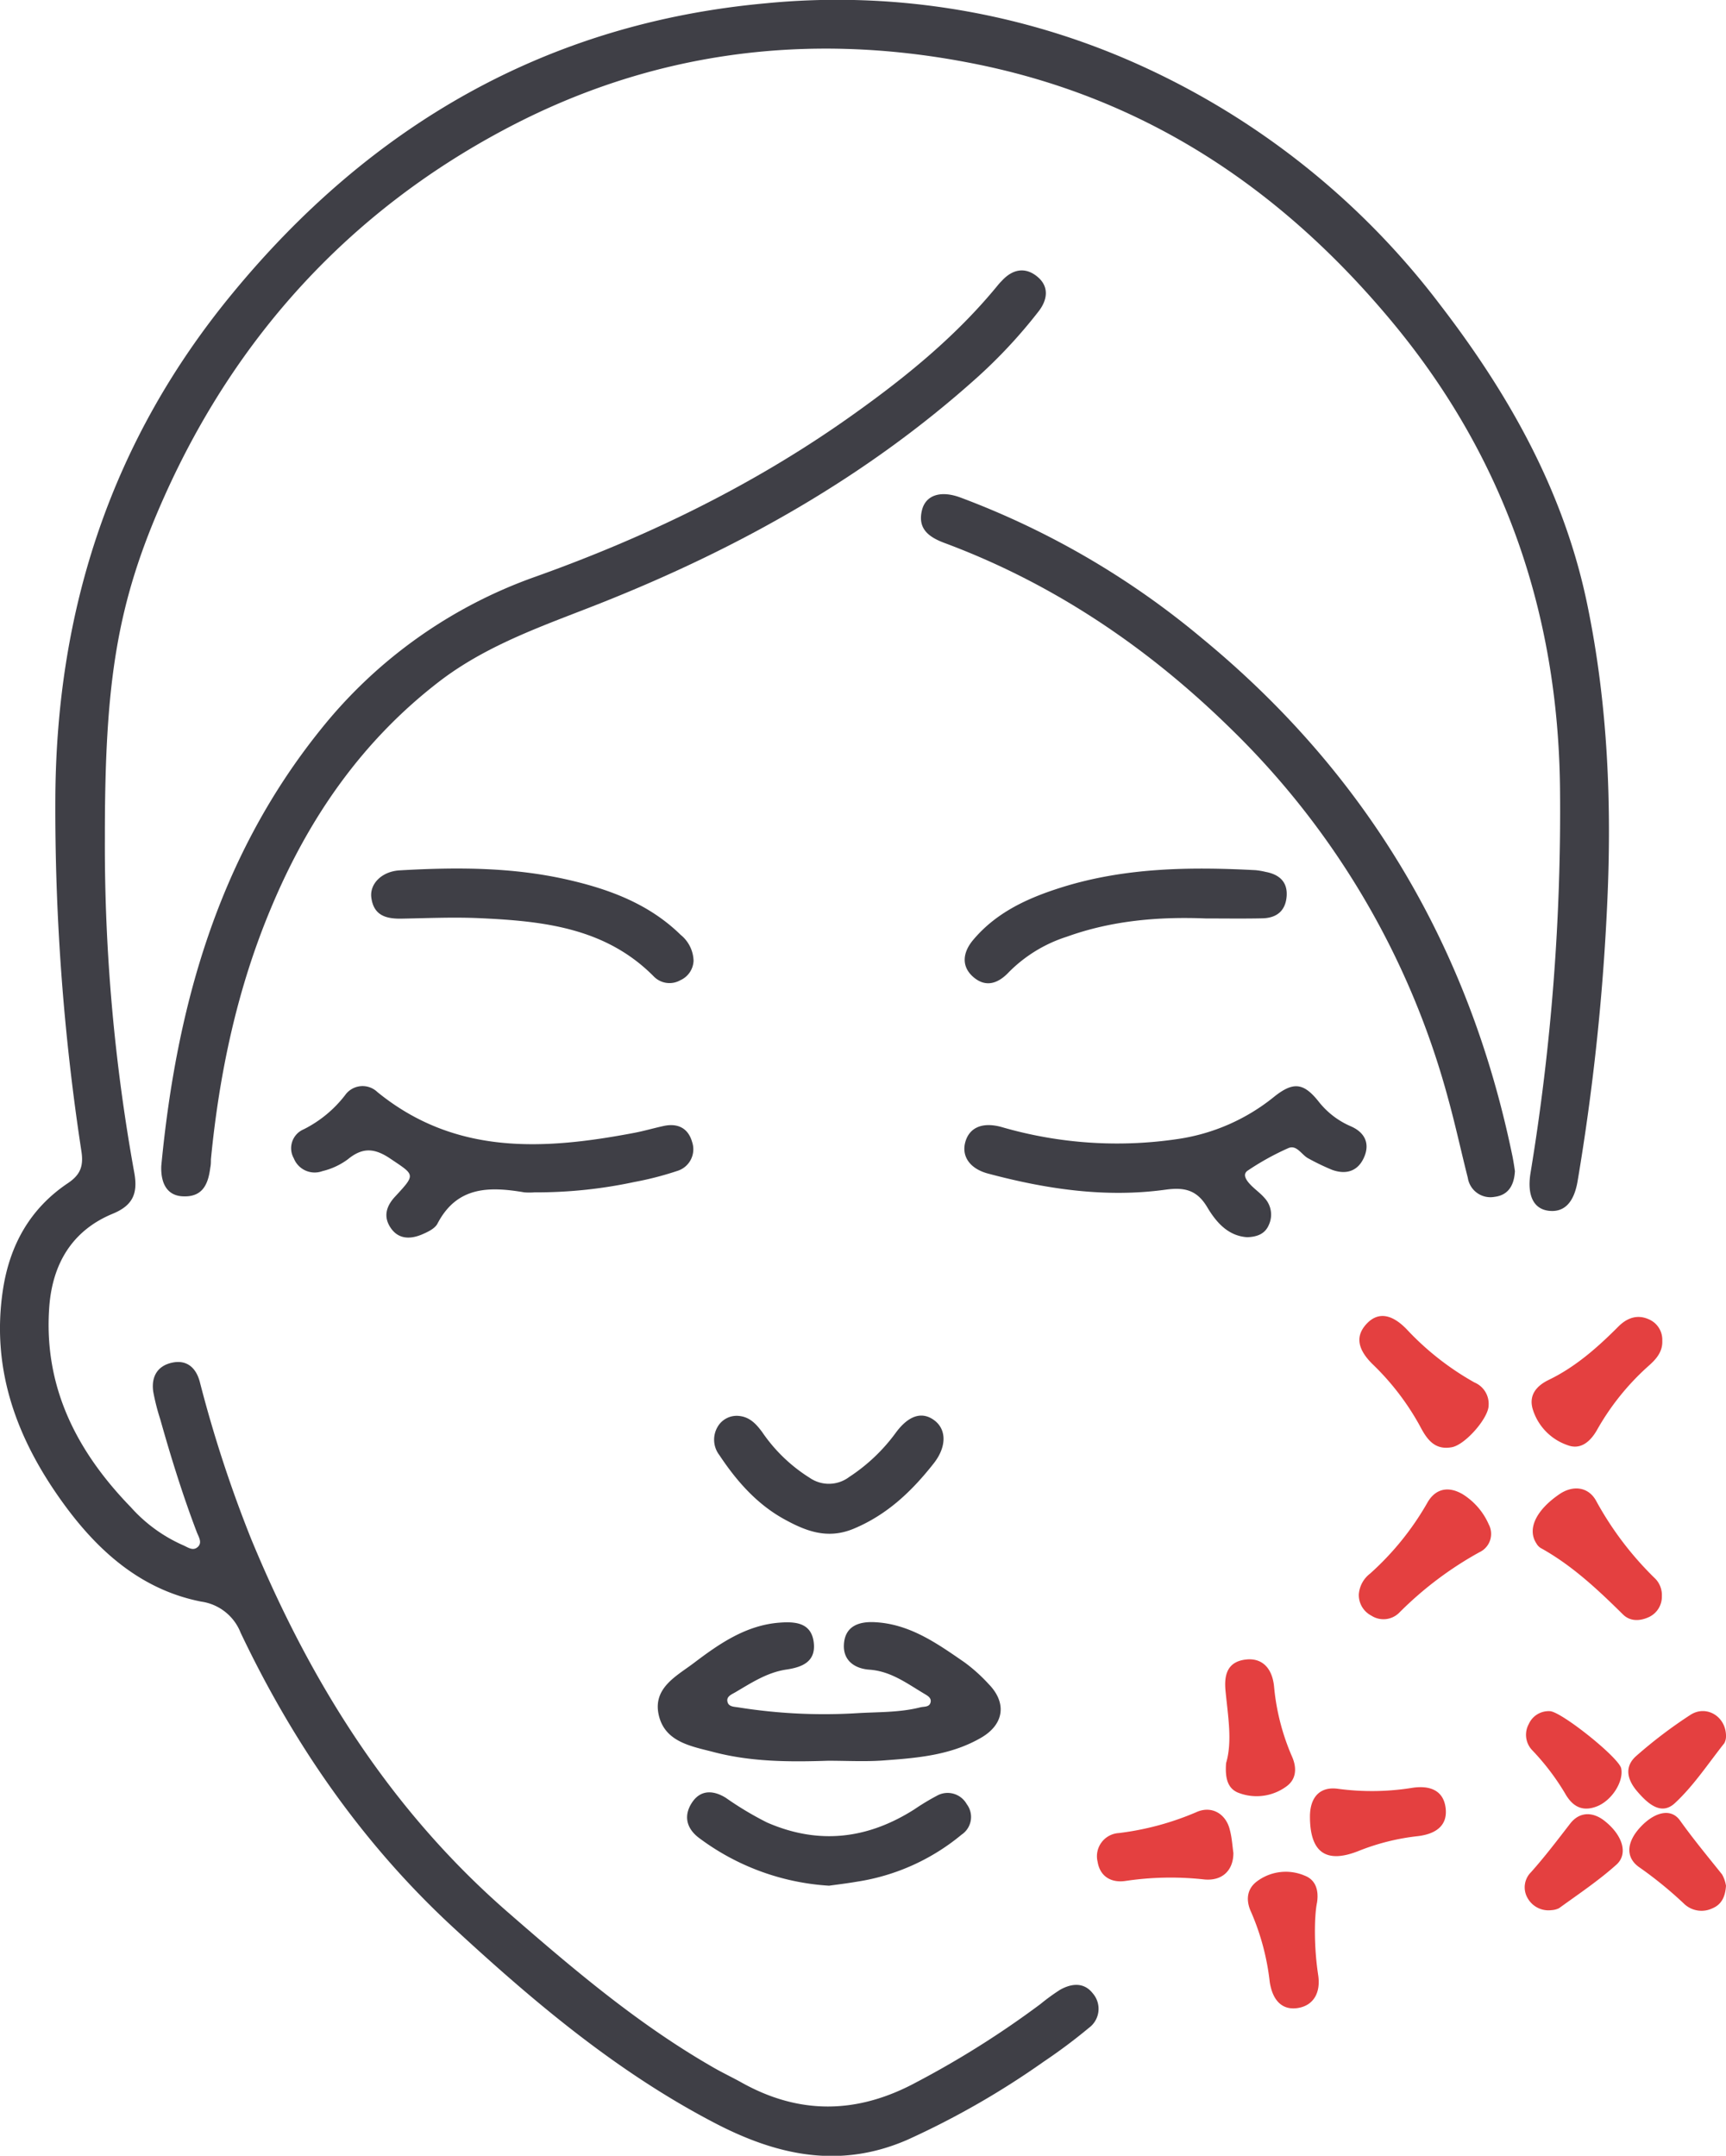
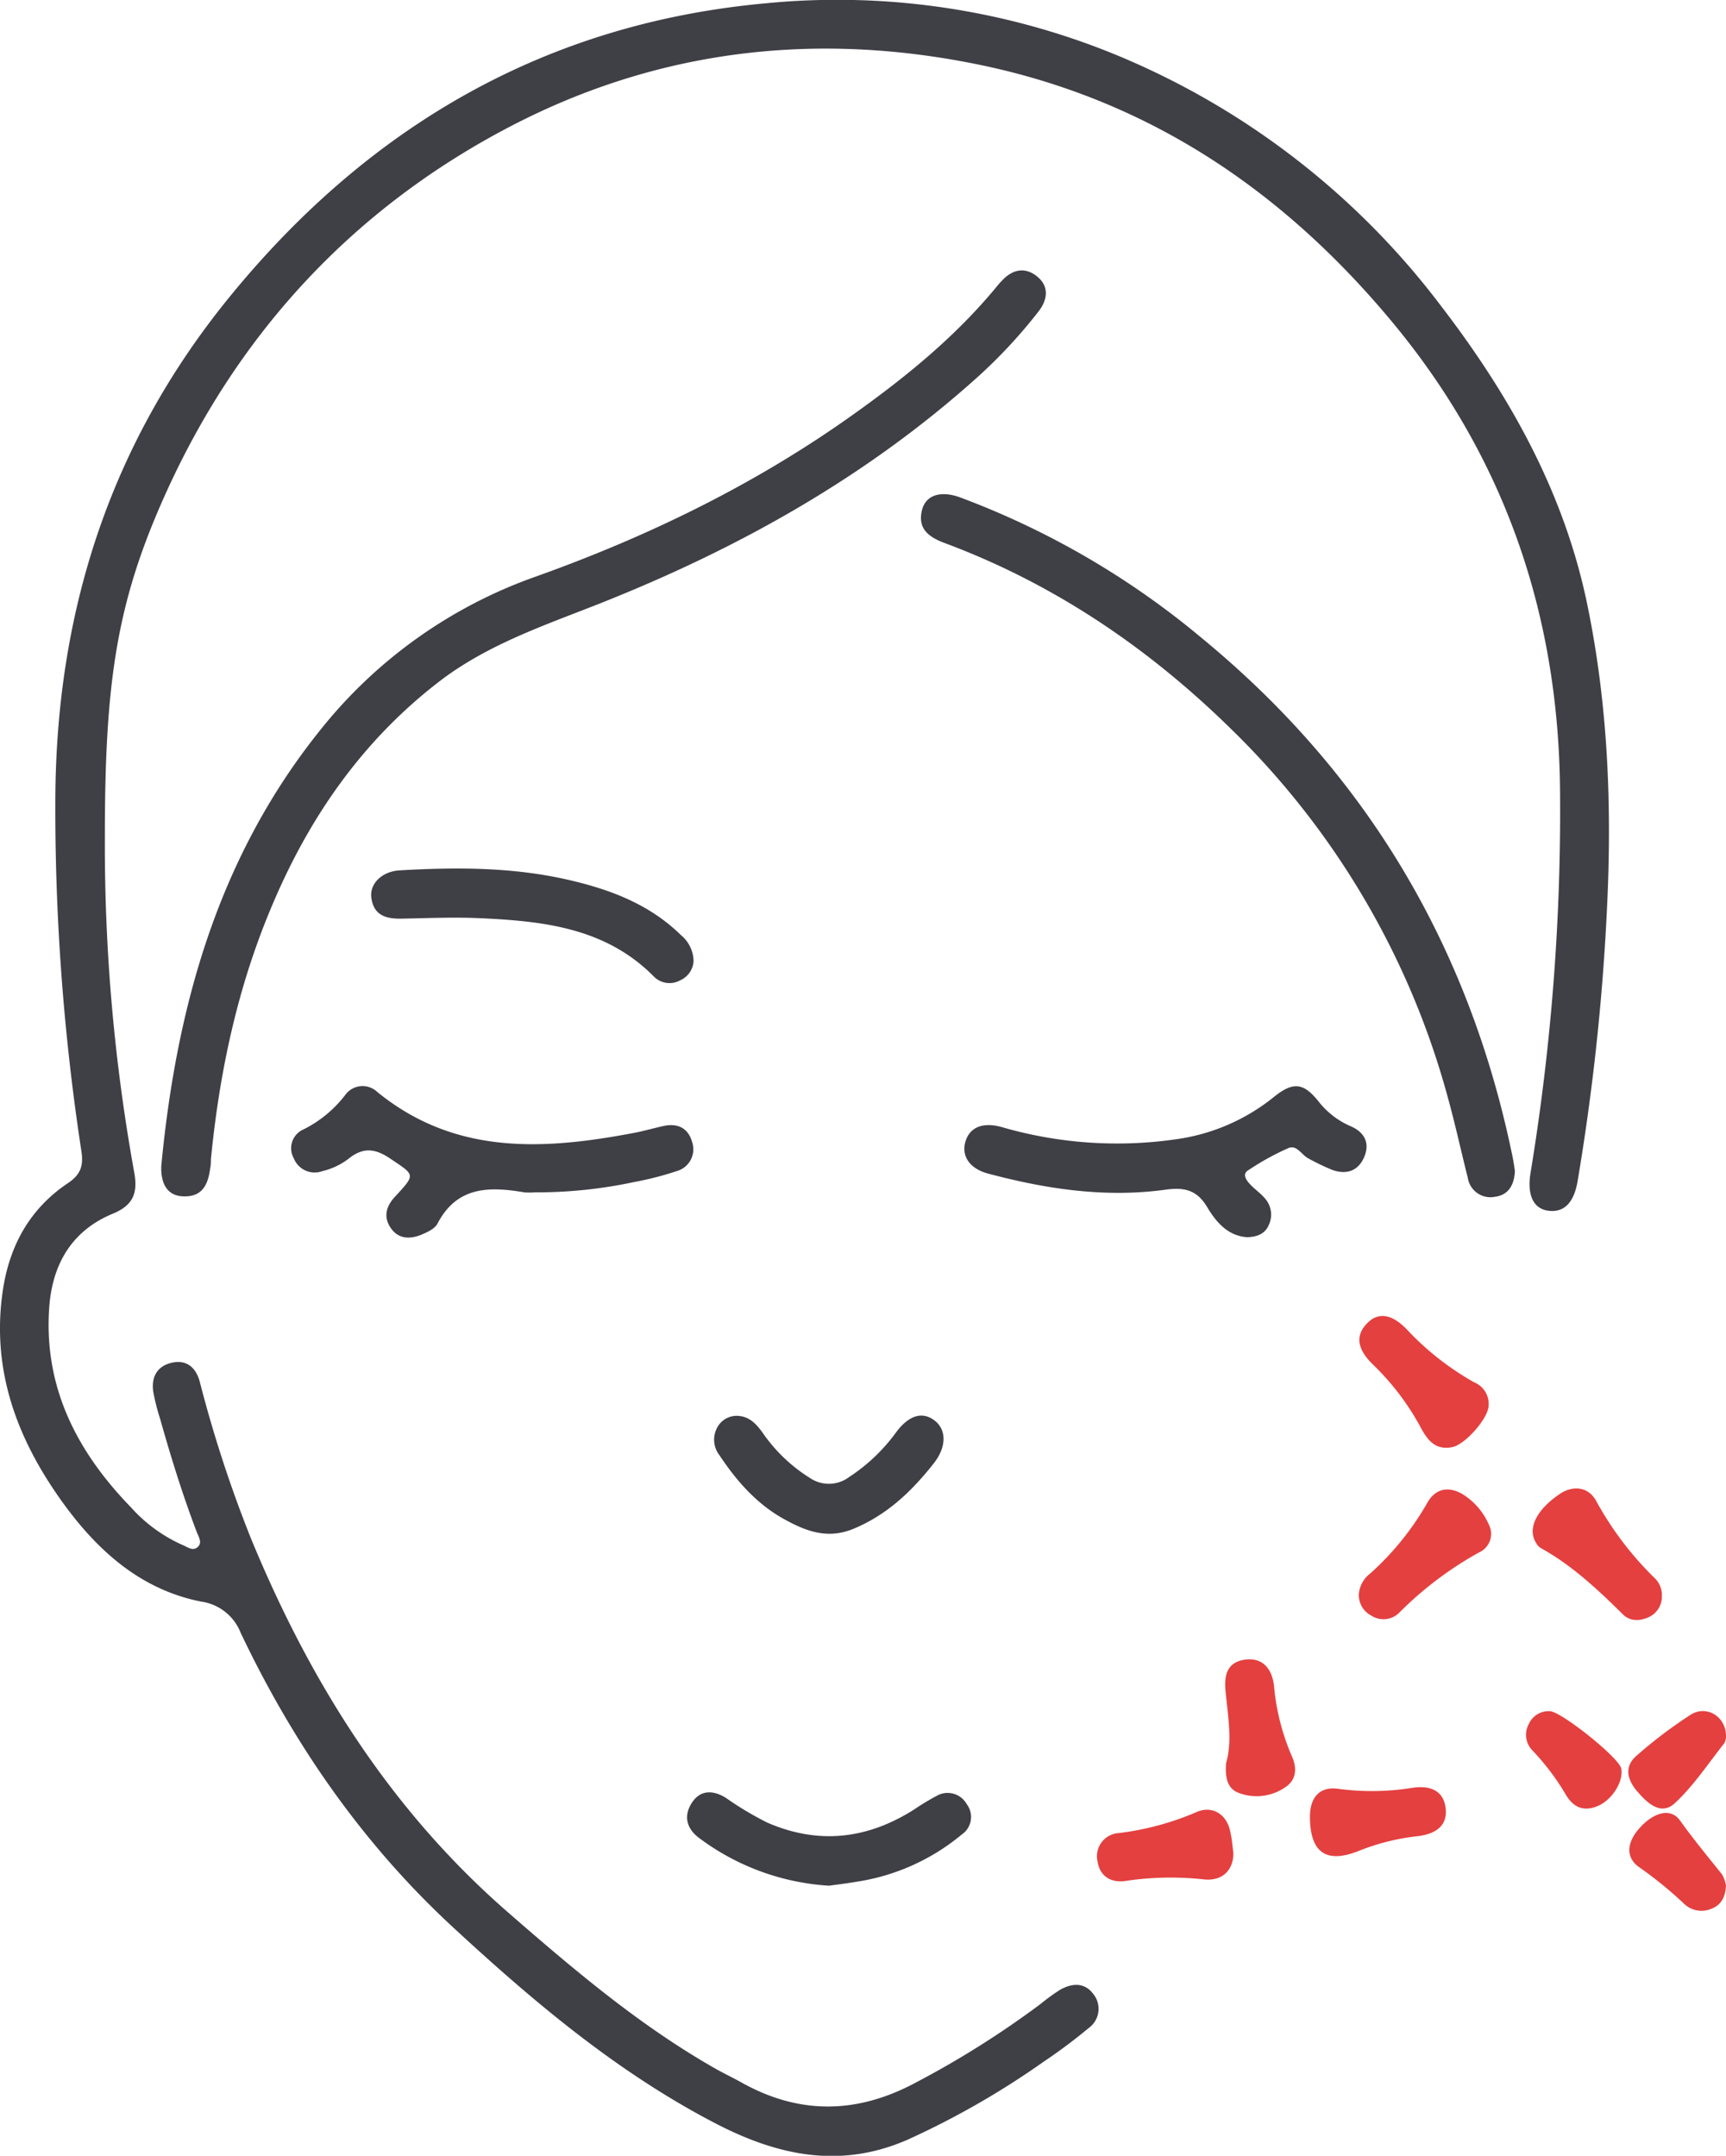
<svg xmlns="http://www.w3.org/2000/svg" viewBox="0 0 292.81 365.74">
  <defs>
    <style>.cls-1{fill:#3f3f46;}.cls-2{fill:#e44040;}</style>
  </defs>
  <g id="Layer_2" data-name="Layer 2">
    <g id="Layer_1-2" data-name="Layer 1">
      <path class="cls-1" d="M17.79,142.25a311.34,311.34,0,0,0,5,56.76c.62,3.51-.28,5.51-3.67,6.91-6.93,2.86-10.22,8.55-10.76,15.78-1,13.58,4.66,24.55,13.83,34A25.84,25.84,0,0,0,31,262.13c.81.33,1.69,1.08,2.53.34s.17-1.72-.14-2.52C31,253.68,29,247.23,27.18,240.77A37.42,37.42,0,0,1,26,236.13c-.36-2.46.62-4.36,3.13-4.93s4.11.79,4.76,3.22a217.38,217.38,0,0,0,8.7,26.63c10,24.22,23.53,45.91,43.52,63.33,10.94,9.53,21.93,18.88,34.53,26.16,1.68,1,3.43,1.81,5.12,2.75,9.88,5.54,19.69,5.37,29.66,0A158.41,158.41,0,0,0,176.51,340a34.9,34.9,0,0,1,3.31-2.41c2-1.13,4.09-1.3,5.57.6a4,4,0,0,1-.65,5.84,93.63,93.63,0,0,1-7.66,5.73A140.83,140.83,0,0,1,154,363c-11.68,5.11-22.44,2.62-33.09-3-16.51-8.66-30.57-20.55-44.16-33.12-15.35-14.21-27-31.09-35.93-49.88a8.44,8.44,0,0,0-6.7-5.28c-10.15-2-17.49-8.54-23.38-16.67C2.93,244.28-1.55,232.47.49,218.87c1.14-7.59,4.59-13.81,11-18.12,2.08-1.39,2.71-2.82,2.33-5.37a384.09,384.09,0,0,1-4.43-60.24c.22-32,9.61-60.55,30-85.31C62.9,21.23,92.75,3.94,129.91.56a124.43,124.43,0,0,1,61.23,9.51,132.37,132.37,0,0,1,53.22,41.7c11.73,15.26,21,31.76,24.92,50.81,3.5,16.94,4.19,34.06,3.35,51.33a389.77,389.77,0,0,1-5,46.51c-.62,3.59-2.25,5.29-4.86,5s-3.74-2.62-3.12-6.43a377.92,377.92,0,0,0,5-65.32c-.34-29.71-9.47-56.19-28.5-79.08s-42.46-38.4-72-44c-27.5-5.26-53.95-1.74-78.6,11.4C59.35,35.93,40.07,57,27.9,84.19,19.77,102.35,17.77,115.76,17.79,142.25Z" />
      <path class="cls-1" d="M27.36,197.82c2.59-27.18,9.71-52.48,27-74a81.32,81.32,0,0,1,36.54-26c19-6.79,37-15.54,53.44-27.21,9.13-6.47,17.8-13.49,24.93-22.21a9.86,9.86,0,0,1,.69-.76c1.83-2,4-2.4,6.06-.67s1.62,4,.17,5.86a86.46,86.46,0,0,1-10.19,11c-18.85,17-40.62,29.18-64.1,38.5-9.31,3.69-18.82,6.85-27,13C61.51,125.51,52.37,138.75,46,154c-5.75,13.66-8.79,28-10.22,42.7,0,.45,0,.91-.1,1.36-.34,2.71-1.21,5-4.51,4.91C28.52,202.93,27.25,201,27.36,197.82Z" />
      <path class="cls-1" d="M257,198.69c-.12,2.24-1,4.06-3.44,4.36a3.88,3.88,0,0,1-4.55-3.22c-1.12-4.41-2.08-8.87-3.29-13.26a137.42,137.42,0,0,0-36.9-62.92C194.81,109.9,178.74,99,160.18,92.1c-2.64-1-4.52-2.4-3.78-5.5.6-2.56,3.1-3.45,6.49-2.21a140.23,140.23,0,0,1,41.15,24c27.77,22.88,45.1,52.09,52.44,87.28C256.69,196.62,256.85,197.63,257,198.69Z" />
-       <path class="cls-1" d="M140.5,298.72c-6.5.22-13,.2-19.35-1.45-3.81-1-8.33-1.68-9.39-6.28s3-6.63,5.88-8.8c4.33-3.28,8.88-6.47,14.62-6.9,2.64-.2,5.35,0,5.78,3.29s-1.86,4.26-4.64,4.67c-3.24.48-5.93,2.25-8.68,3.87-.66.38-1.6.73-1.27,1.72.24.72,1.1.72,1.76.82a92.31,92.31,0,0,0,20.06,1c3.62-.23,7.29-.09,10.86-1,.64-.16,1.51,0,1.73-.81s-.54-1.18-1.1-1.52c-2.92-1.74-5.65-3.81-9.27-4.06-2.54-.18-4.5-1.59-4.32-4.32.19-3,2.43-3.86,5.13-3.74,6,.26,10.68,3.61,15.36,6.84a28.1,28.1,0,0,1,4.06,3.66c3.1,3.17,2.64,6.79-1.2,9.06-5,2.93-10.56,3.46-16.12,3.86C147.11,298.92,143.8,298.72,140.5,298.72Z" />
      <path class="cls-1" d="M90.66,202.29a10.83,10.83,0,0,1-1.71,0c-5.91-1-11.41-1.07-14.73,5.3-.46.89-1.75,1.47-2.77,1.9-2,.8-3.92.7-5.19-1.2s-.72-3.68.76-5.27c3.55-3.85,3.39-3.62-.82-6.46-2.69-1.81-4.71-1.92-7.2.13a11.88,11.88,0,0,1-4.31,2,3.8,3.8,0,0,1-4.84-2.16,3.48,3.48,0,0,1,1.68-4.94,20.41,20.41,0,0,0,7-5.77,3.63,3.63,0,0,1,5.5-.54c13.21,10.75,28.24,9.83,43.6,6.91,1.67-.32,3.32-.81,5-1.17,2.37-.5,4.12.39,4.78,2.71a3.84,3.84,0,0,1-2.56,4.94,54.2,54.2,0,0,1-7.27,1.87A79.05,79.05,0,0,1,90.66,202.29Z" />
      <path class="cls-1" d="M211.6,209.9c-3.28-.2-5.29-2.57-6.78-5.06-1.77-3-3.93-3.44-7.11-3-10.2,1.4-20.21-.1-30.07-2.73-3.17-.84-4.57-3-3.86-5.42s2.91-3.37,6.14-2.48a70.05,70.05,0,0,0,30.09,2,33.66,33.66,0,0,0,16.07-7.08c3.31-2.67,5.08-2.47,7.68.83a13.89,13.89,0,0,0,5.37,4.11c2.33,1,3.33,2.85,2.29,5.25s-3.06,3-5.41,2.16a38.43,38.43,0,0,1-4-1.92c-1.18-.57-2-2.42-3.46-1.77a44.84,44.84,0,0,0-6.85,3.79c-1,.64-.25,1.68.38,2.35.77.83,1.74,1.48,2.47,2.34a4.14,4.14,0,0,1,.73,4.48C214.64,209.33,213.29,209.84,211.6,209.9Z" />
      <path class="cls-1" d="M117.66,163a3.78,3.78,0,0,1-2.24,3.3,3.72,3.72,0,0,1-4.47-.6c-8.22-8.34-18.86-9.44-29.67-9.93-4.32-.19-8.66,0-13,.08-2.66.07-4.86-.44-5.28-3.53-.33-2.33,1.73-4.49,4.84-4.66,9.58-.55,19.14-.56,28.57,1.61,7.1,1.63,13.75,4.13,19.07,9.34A5.87,5.87,0,0,1,117.66,163Z" />
-       <path class="cls-1" d="M204.55,155.82c-8-.32-15.94.35-23.57,3.1a24.2,24.2,0,0,0-9.82,6c-1.76,1.88-3.85,2.7-6,.87s-1.83-4.23-.07-6.32c3.89-4.64,9.16-7.06,14.75-8.84,10.82-3.45,22-3.59,33.17-3a12.18,12.18,0,0,1,1.69.29c2.32.43,3.78,1.7,3.57,4.19s-1.76,3.64-4.12,3.69C210.94,155.87,207.75,155.82,204.55,155.82Z" />
      <path class="cls-1" d="M140.65,319.92a40.9,40.9,0,0,1-22.11-8.14c-2.15-1.64-2.58-3.82-1.12-6s3.63-2.06,5.71-.77a55.24,55.24,0,0,0,7,4.19c8.76,3.82,17.07,2.81,25-2.24a39.74,39.74,0,0,1,3.79-2.29,3.71,3.71,0,0,1,5.08,1.41,3.6,3.6,0,0,1-.86,5.17,36.4,36.4,0,0,1-17.83,8C143.69,319.53,142,319.73,140.65,319.92Z" />
      <path class="cls-1" d="M125.22,240.21c1.89.13,3,1.29,4.08,2.75a27.24,27.24,0,0,0,8.06,7.76,5.72,5.72,0,0,0,6.7-.14,30.28,30.28,0,0,0,7.88-7.47c2.19-3,4.49-3.7,6.57-2.14s2.1,4.48-.09,7.28c-3.7,4.71-7.87,8.71-13.58,11.1-4.55,1.9-8.28.35-12-1.72-4.56-2.57-7.93-6.44-10.8-10.76a4.29,4.29,0,0,1-.28-4.83A3.73,3.73,0,0,1,125.22,240.21Z" />
      <path class="cls-2" d="M252.54,238.43c0,2.12-3.93,6.67-6.24,7.1-2.92.54-4.24-1.34-5.43-3.63a43.75,43.75,0,0,0-8.07-10.51c-2.64-2.63-2.82-4.85-.91-6.85s4.24-1.63,6.77,1a47.4,47.4,0,0,0,11.47,9A3.93,3.93,0,0,1,252.54,238.43Z" />
      <path class="cls-2" d="M281.93,270.8a3.82,3.82,0,0,1-2.1,3.5c-1.56.75-3.25.83-4.49-.39-4.3-4.25-8.69-8.37-14-11.3a2.17,2.17,0,0,1-.69-.75c-1.6-2.42-.1-5.63,3.91-8.37,2.28-1.55,4.89-1.27,6.21,1.12a55.29,55.29,0,0,0,10.08,13.26A4,4,0,0,1,281.93,270.8Z" />
      <path class="cls-2" d="M230.52,270.47a4.89,4.89,0,0,1,1.91-3.5,48.11,48.11,0,0,0,9.64-11.89c1.4-2.59,3.68-3,6.11-1.55a11.43,11.43,0,0,1,4.39,5.11,3.43,3.43,0,0,1-1.6,4.71,60.19,60.19,0,0,0-13.58,10.24,3.78,3.78,0,0,1-4.75.51A3.93,3.93,0,0,1,230.52,270.47Z" />
-       <path class="cls-2" d="M282,227.46c.09,1.93-1.12,3.22-2.39,4.33a42.5,42.5,0,0,0-8.71,10.86c-1.12,1.94-2.78,3.39-5,2.52A9.33,9.33,0,0,1,260,239c-.63-2.27.58-3.84,2.71-4.88,4.56-2.2,8.3-5.51,11.85-9.07,1.45-1.45,3.24-2.15,5.29-1.16A3.76,3.76,0,0,1,282,227.46Z" />
      <path class="cls-2" d="M209.24,314.36c0,3-1.92,4.79-4.94,4.5a51.72,51.72,0,0,0-13.27.24c-2.47.4-4.41-.71-4.82-3.22a3.94,3.94,0,0,1,3.6-4.89,48,48,0,0,0,13.13-3.54c2.61-1.19,5.07.27,5.71,3.05C209,311.82,209.07,313.2,209.24,314.36Z" />
      <path class="cls-2" d="M208,299.13c1.1-3.73.31-8-.1-12.33-.24-2.58.27-4.89,3.46-5.25,2.64-.31,4.46,1.33,4.78,4.58A38.55,38.55,0,0,0,219.18,298c.82,1.84.78,3.76-.84,5a8.54,8.54,0,0,1-8.08,1.22C208.25,303.53,207.81,301.68,208,299.13Z" />
-       <path class="cls-2" d="M223.11,325.73a50,50,0,0,0,.5,9.26c.51,3.18-.86,5.27-3.42,5.68s-4.29-1.13-4.79-4.47a41.16,41.16,0,0,0-3.14-11.78c-.92-1.95-.79-3.93,1-5.25a8.15,8.15,0,0,1,8.09-.95c1.9.73,2.39,2.55,2.08,4.56C223.18,324,223.15,325.27,223.11,325.73Z" />
      <path class="cls-2" d="M222.23,308.19c0-3.25,1.67-5.17,4.82-4.7a43.11,43.11,0,0,0,12.58-.18c2.84-.42,5.26.35,5.62,3.47s-1.91,4.39-4.68,4.73a38.23,38.23,0,0,0-9.92,2.45C225,316.27,222.23,314.33,222.23,308.19Z" />
      <path class="cls-2" d="M292.81,319.94c-.13,1.91-.79,3.19-2.31,3.82a4.28,4.28,0,0,1-4.8-.77,67.11,67.11,0,0,0-7.65-6.23c-2.35-1.68-2.09-4.29.26-6.8s5.14-3.29,6.7-1.1c2.25,3.15,4.71,6.12,7.12,9.13A5.63,5.63,0,0,1,292.81,319.94Z" />
      <path class="cls-2" d="M292.81,294.68a2.53,2.53,0,0,1-.28,1.06c-2.74,3.45-5.2,7.22-8.4,10.18-2.32,2.15-4.59.07-6.34-1.95s-2.28-4.22-.22-6.05a79.17,79.17,0,0,1,9.23-7C289.53,289.18,292.91,291.27,292.81,294.68Z" />
      <path class="cls-2" d="M262.91,290.31c1.88,0,11.75,7.88,12.12,9.71.45,2.23-1.59,5.46-4.14,6.45s-4.2-.1-5.39-2.22a40.76,40.76,0,0,0-5.56-7.31,3.78,3.78,0,0,1-.59-4.44A3.69,3.69,0,0,1,262.91,290.31Z" />
-       <path class="cls-2" d="M263.18,324.07a4.05,4.05,0,0,1-4-2,3.62,3.62,0,0,1,.55-4.44c2.35-2.63,4.47-5.43,6.62-8.21,1.65-2.16,4-2.05,6-.38,2.95,2.39,3.89,5.51,1.86,7.32-3,2.69-6.44,5-9.73,7.38A3.36,3.36,0,0,1,263.18,324.07Z" />
    </g>
  </g>
</svg>